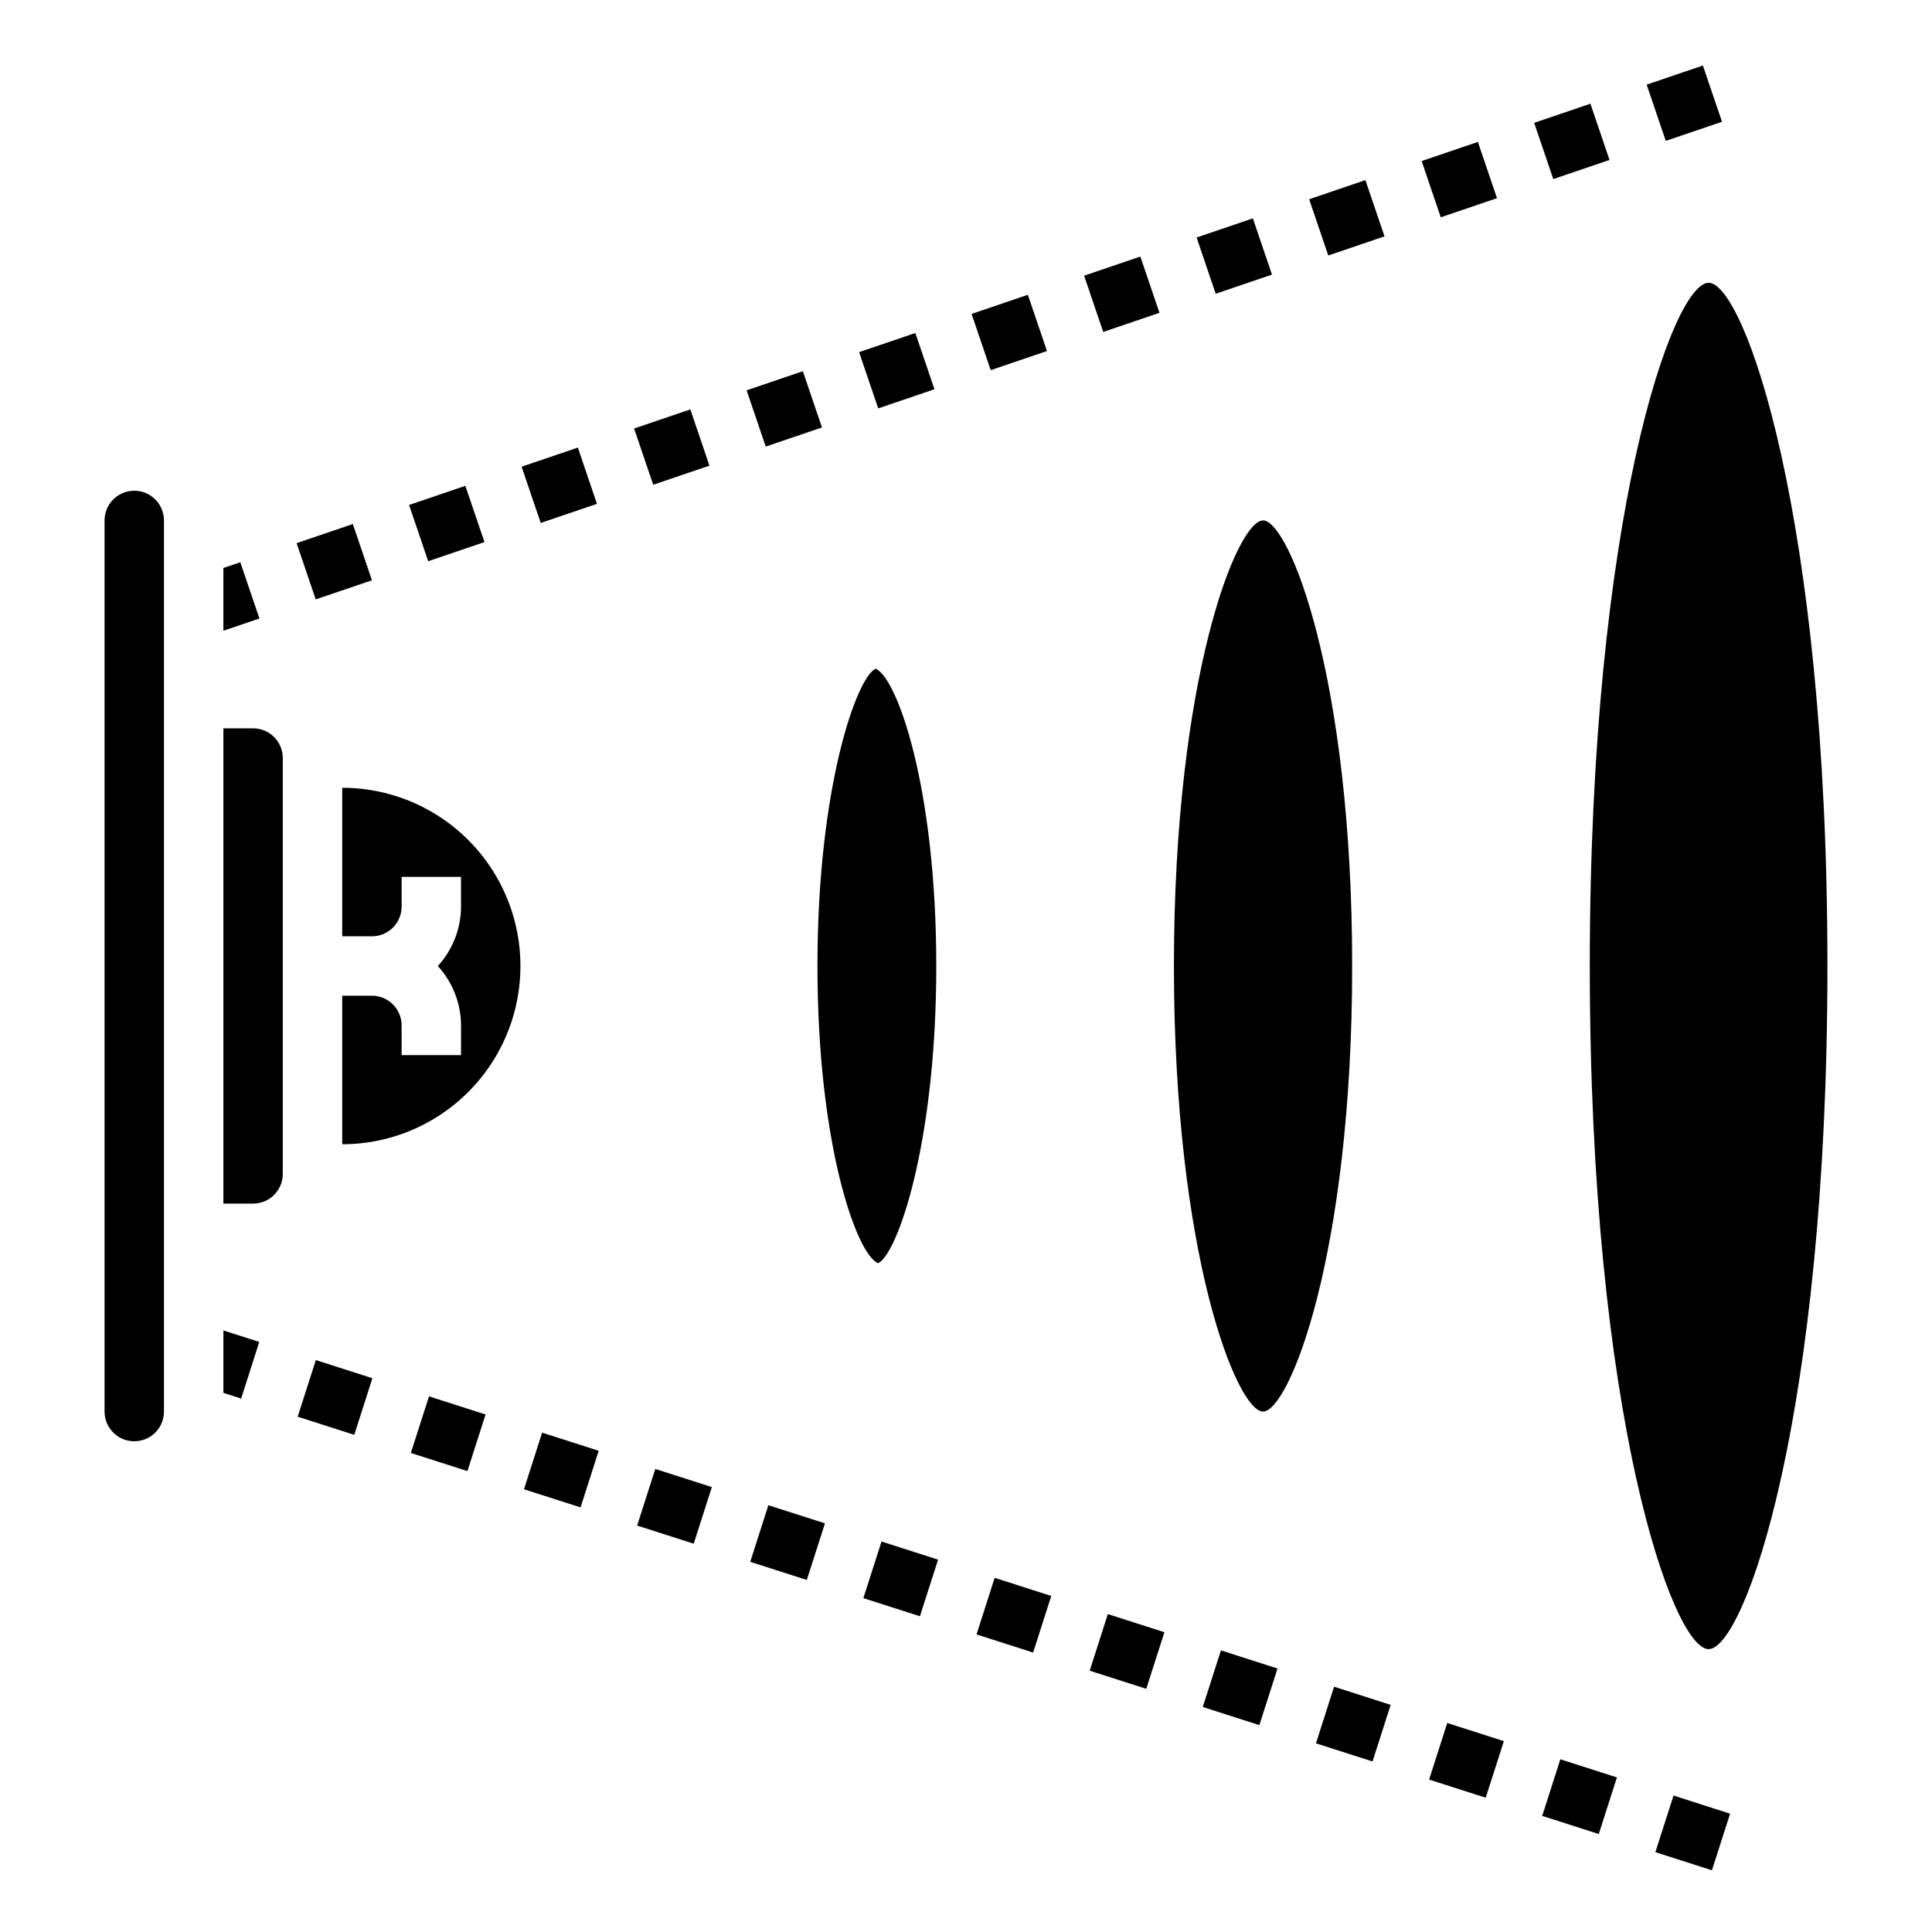
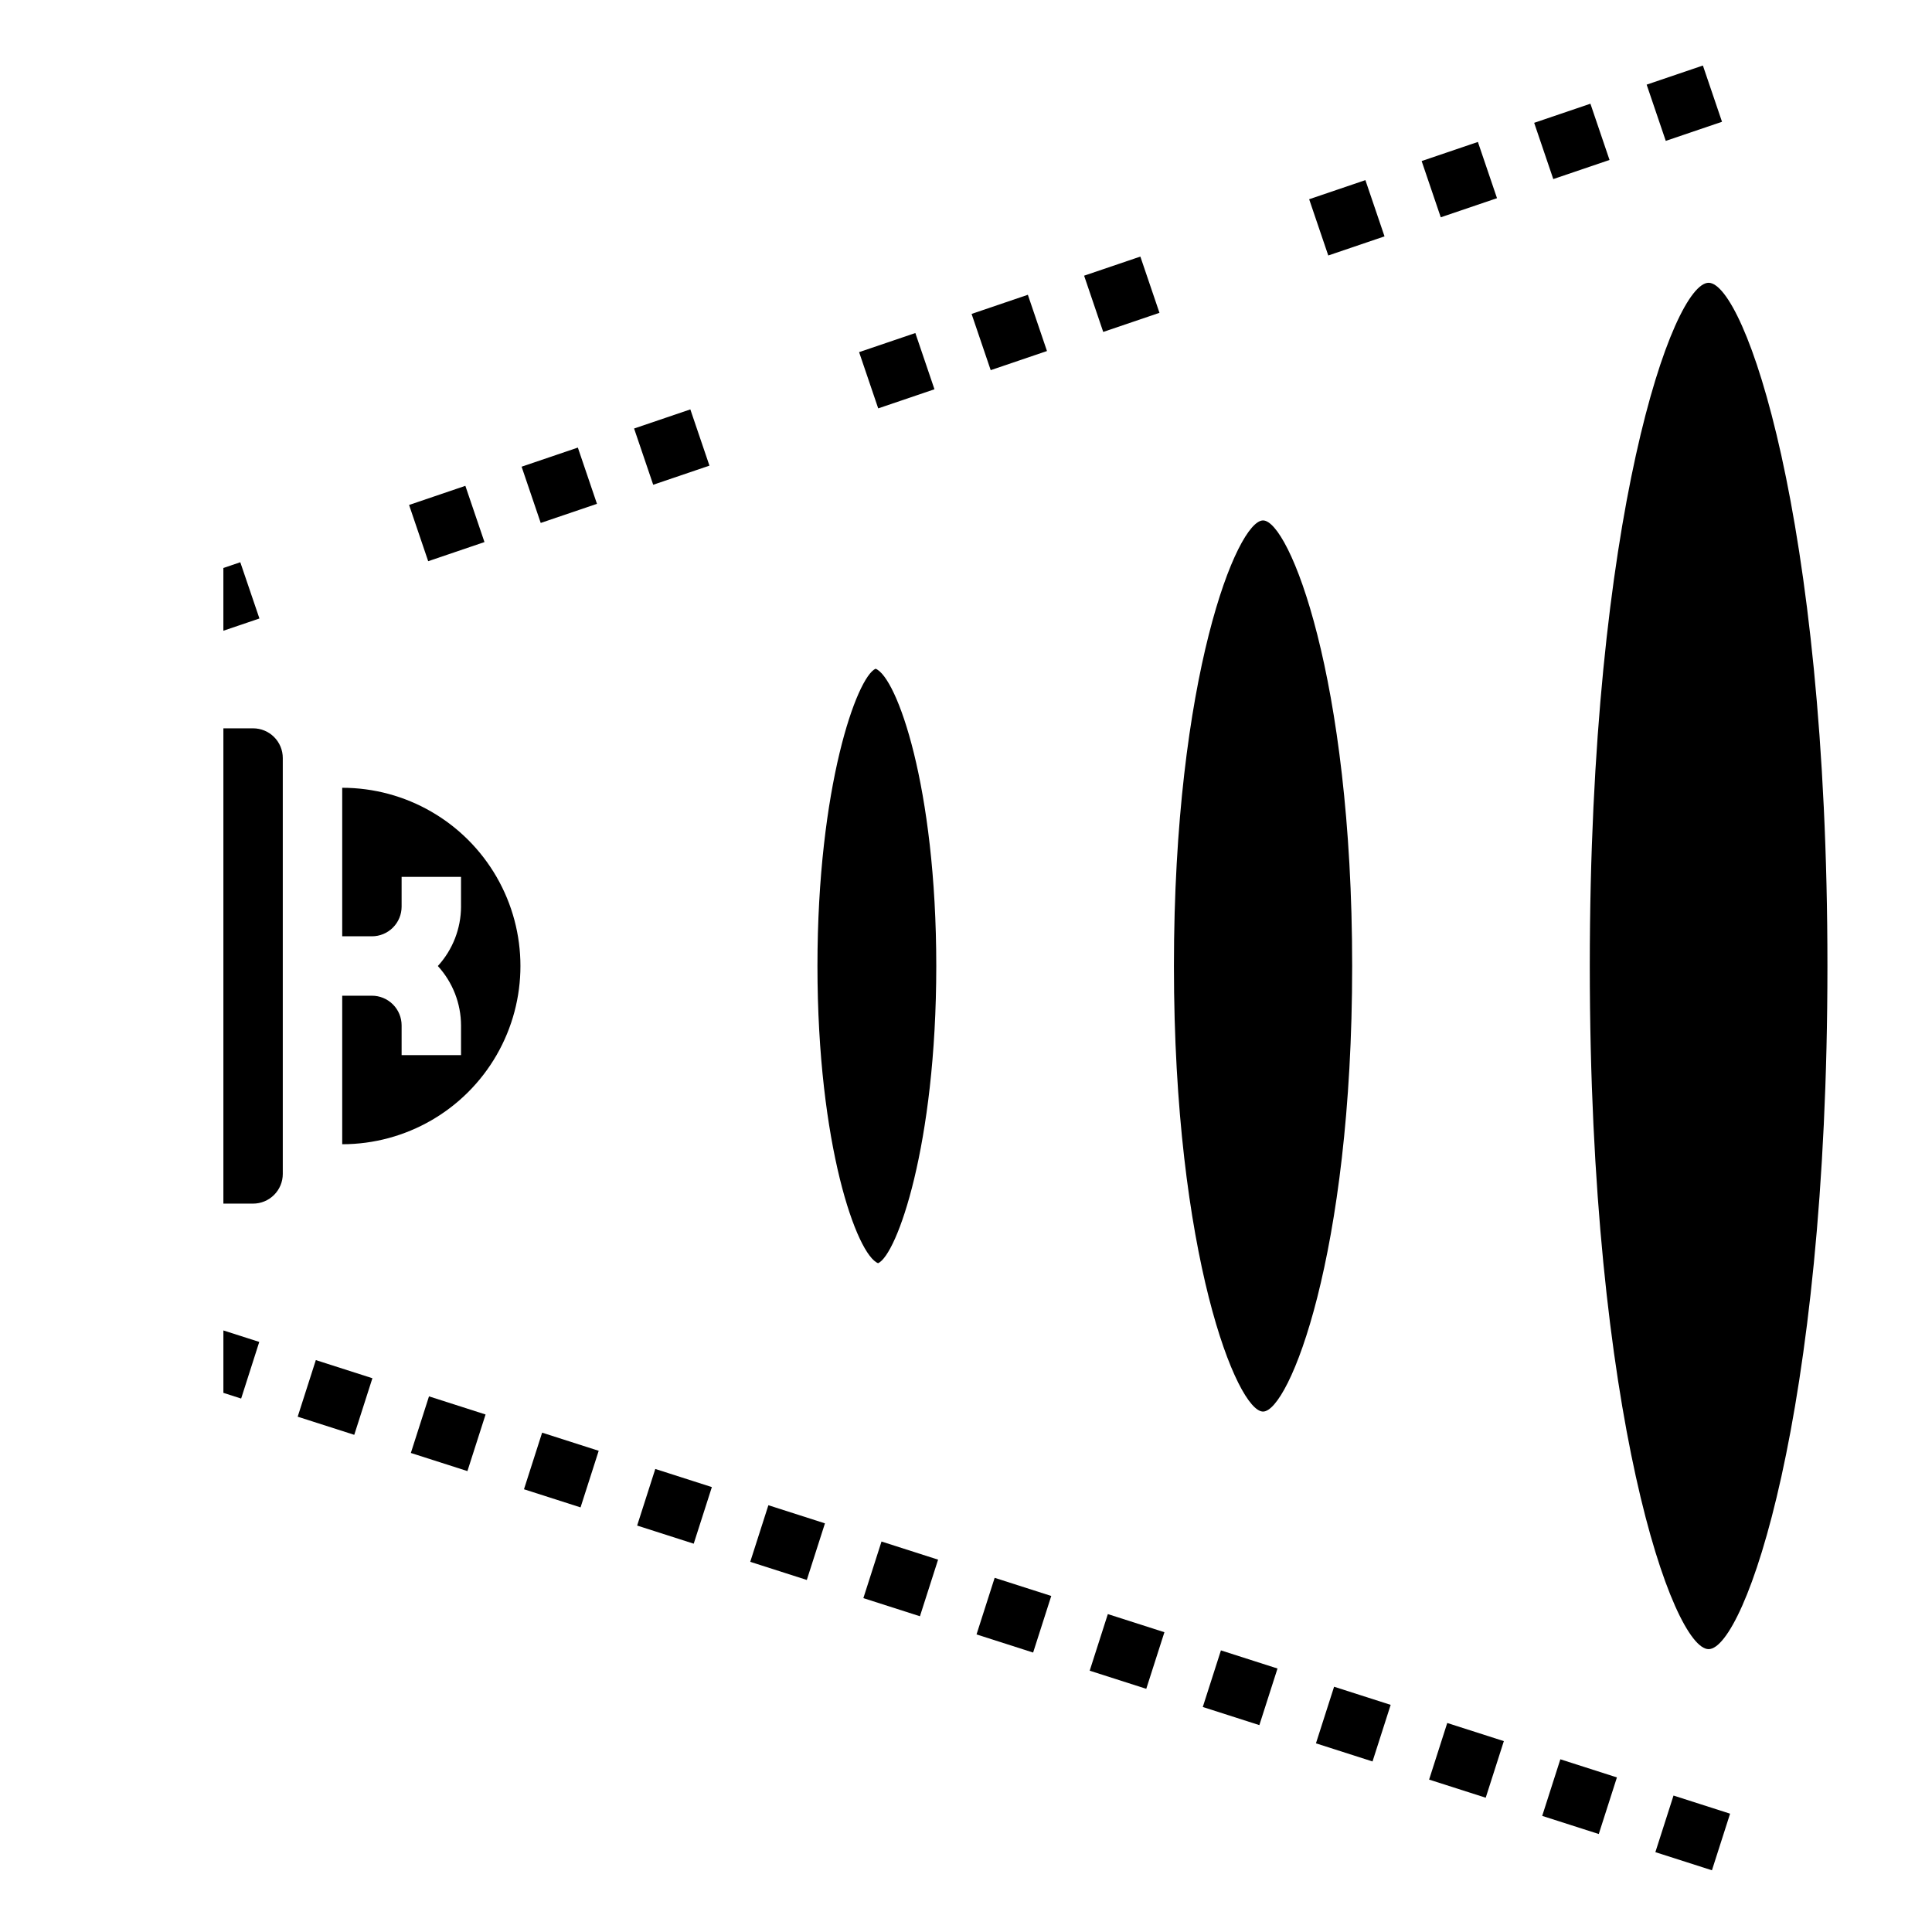
<svg xmlns="http://www.w3.org/2000/svg" fill="#000000" width="800px" height="800px" version="1.1" viewBox="144 144 512 512">
  <g>
    <path d="m376.04 321.22c-4.941 2.195-15.406 31.199-15.406 78.777s10.461 76.57 16.074 78.766c4.945-2.203 15.414-31.203 15.414-78.766s-10.469-76.574-16.082-78.777z" />
    <path d="m478.72 518.08c6.848 0 23.617-41.375 23.617-118.08 0-76.703-16.758-118.08-23.617-118.08-6.856 0-23.617 41.375-23.617 118.08 0 76.707 16.754 118.08 23.617 118.08z" />
    <path d="m596.8 218.94c-9.445 0-31.488 61.598-31.488 181.05 0 119.46 22.043 181.05 31.488 181.05 9.445 0 31.488-61.598 31.488-181.05 0-119.46-22.09-181.05-31.488-181.05z" />
    <path d="m234.69 352.77v39.359h7.871c2.086 0 4.09-0.828 5.566-2.305 1.477-1.477 2.305-3.477 2.305-5.566v-7.871h15.742v7.871h0.004c-0.02 5.832-2.215 11.445-6.148 15.746 3.934 4.301 6.129 9.914 6.148 15.742v7.871h-15.746v-7.871c0-2.086-0.828-4.09-2.305-5.566-1.477-1.477-3.481-2.305-5.566-2.305h-7.871v39.359c16.871 0 32.465-9.004 40.902-23.617s8.438-32.617 0-47.23c-8.438-14.613-24.031-23.617-40.902-23.617z" />
-     <path d="m179.58 274.05c-4.348 0-7.871 3.523-7.871 7.871v236.16c0 2.09 0.828 4.09 2.305 5.566 1.477 1.477 3.477 2.305 5.566 2.305 2.086 0 4.09-0.828 5.566-2.305 1.477-1.477 2.305-3.477 2.305-5.566v-236.16c0-2.086-0.828-4.09-2.305-5.566-1.477-1.477-3.481-2.305-5.566-2.305z" />
    <path d="m211.07 337.02h-7.871v125.95h7.871c2.086 0 4.09-0.832 5.566-2.309 1.477-1.477 2.305-3.477 2.305-5.566v-110.21c0-2.09-0.828-4.09-2.305-5.566-1.477-1.477-3.481-2.305-5.566-2.305z" />
    <path d="m371.67 237.32 14.906-5.066 5.066 14.906-14.906 5.066z" />
-     <path d="m461.11 206.94 14.914-5.07 5.066 14.906-14.914 5.07z" />
    <path d="m252.41 277.82 14.914-5.07 5.066 14.906-14.914 5.07z" />
-     <path d="m222.6 287.94 14.906-5.066 5.066 14.906-14.906 5.066z" />
    <path d="m490.94 196.8 14.906-5.066 5.066 14.906-14.906 5.066z" />
    <path d="m550.57 176.55 14.906-5.066 5.066 14.906-14.906 5.066z" />
    <path d="m580.38 166.43 14.906-5.066 5.066 14.906-14.906 5.066z" />
    <path d="m431.3 217.06 14.906-5.066 5.066 14.906-14.906 5.066z" />
    <path d="m520.75 186.68 14.906-5.066 5.066 14.906-14.906 5.066z" />
    <path d="m207.68 293-4.484 1.523v16.629l9.555-3.246z" />
    <path d="m401.48 227.19 14.914-5.07 5.066 14.906-14.914 5.07z" />
    <path d="m282.23 267.68 14.906-5.066 5.066 14.906-14.906 5.066z" />
-     <path d="m341.86 247.44 14.906-5.066 5.066 14.906-14.906 5.066z" />
    <path d="m312.04 257.56 14.906-5.066 5.066 14.906-14.906 5.066z" />
    <path d="m312.85 548.29 4.809-15 14.992 4.805-4.809 15z" />
    <path d="m342.82 557.9 4.809-15 14.992 4.805-4.809 15z" />
    <path d="m282.86 538.67 4.809-15 14.992 4.805-4.809 15z" />
    <path d="m222.89 519.44 4.809-15 14.992 4.805-4.809 15z" />
    <path d="m252.88 529.05 4.809-15 14.992 4.805-4.809 15z" />
    <path d="m203.2 513.12 4.707 1.512 4.801-15.008-9.508-3.043z" />
    <path d="m372.8 567.52 4.809-15 14.992 4.805-4.809 15z" />
    <path d="m432.78 586.75 4.809-15 14.992 4.805-4.809 15z" />
    <path d="m402.79 577.14 4.805-15 15 4.805-4.805 15z" />
    <path d="m522.73 615.61 4.805-15 15 4.805-4.805 15z" />
    <path d="m552.7 625.23 4.809-15 14.992 4.805-4.809 15z" />
    <path d="m492.74 606 4.809-15 14.992 4.805-4.809 15z" />
    <path d="m582.69 634.84 4.809-15 14.992 4.805-4.809 15z" />
    <path d="m462.75 596.37 4.809-15 14.992 4.805-4.809 15z" />
  </g>
</svg>